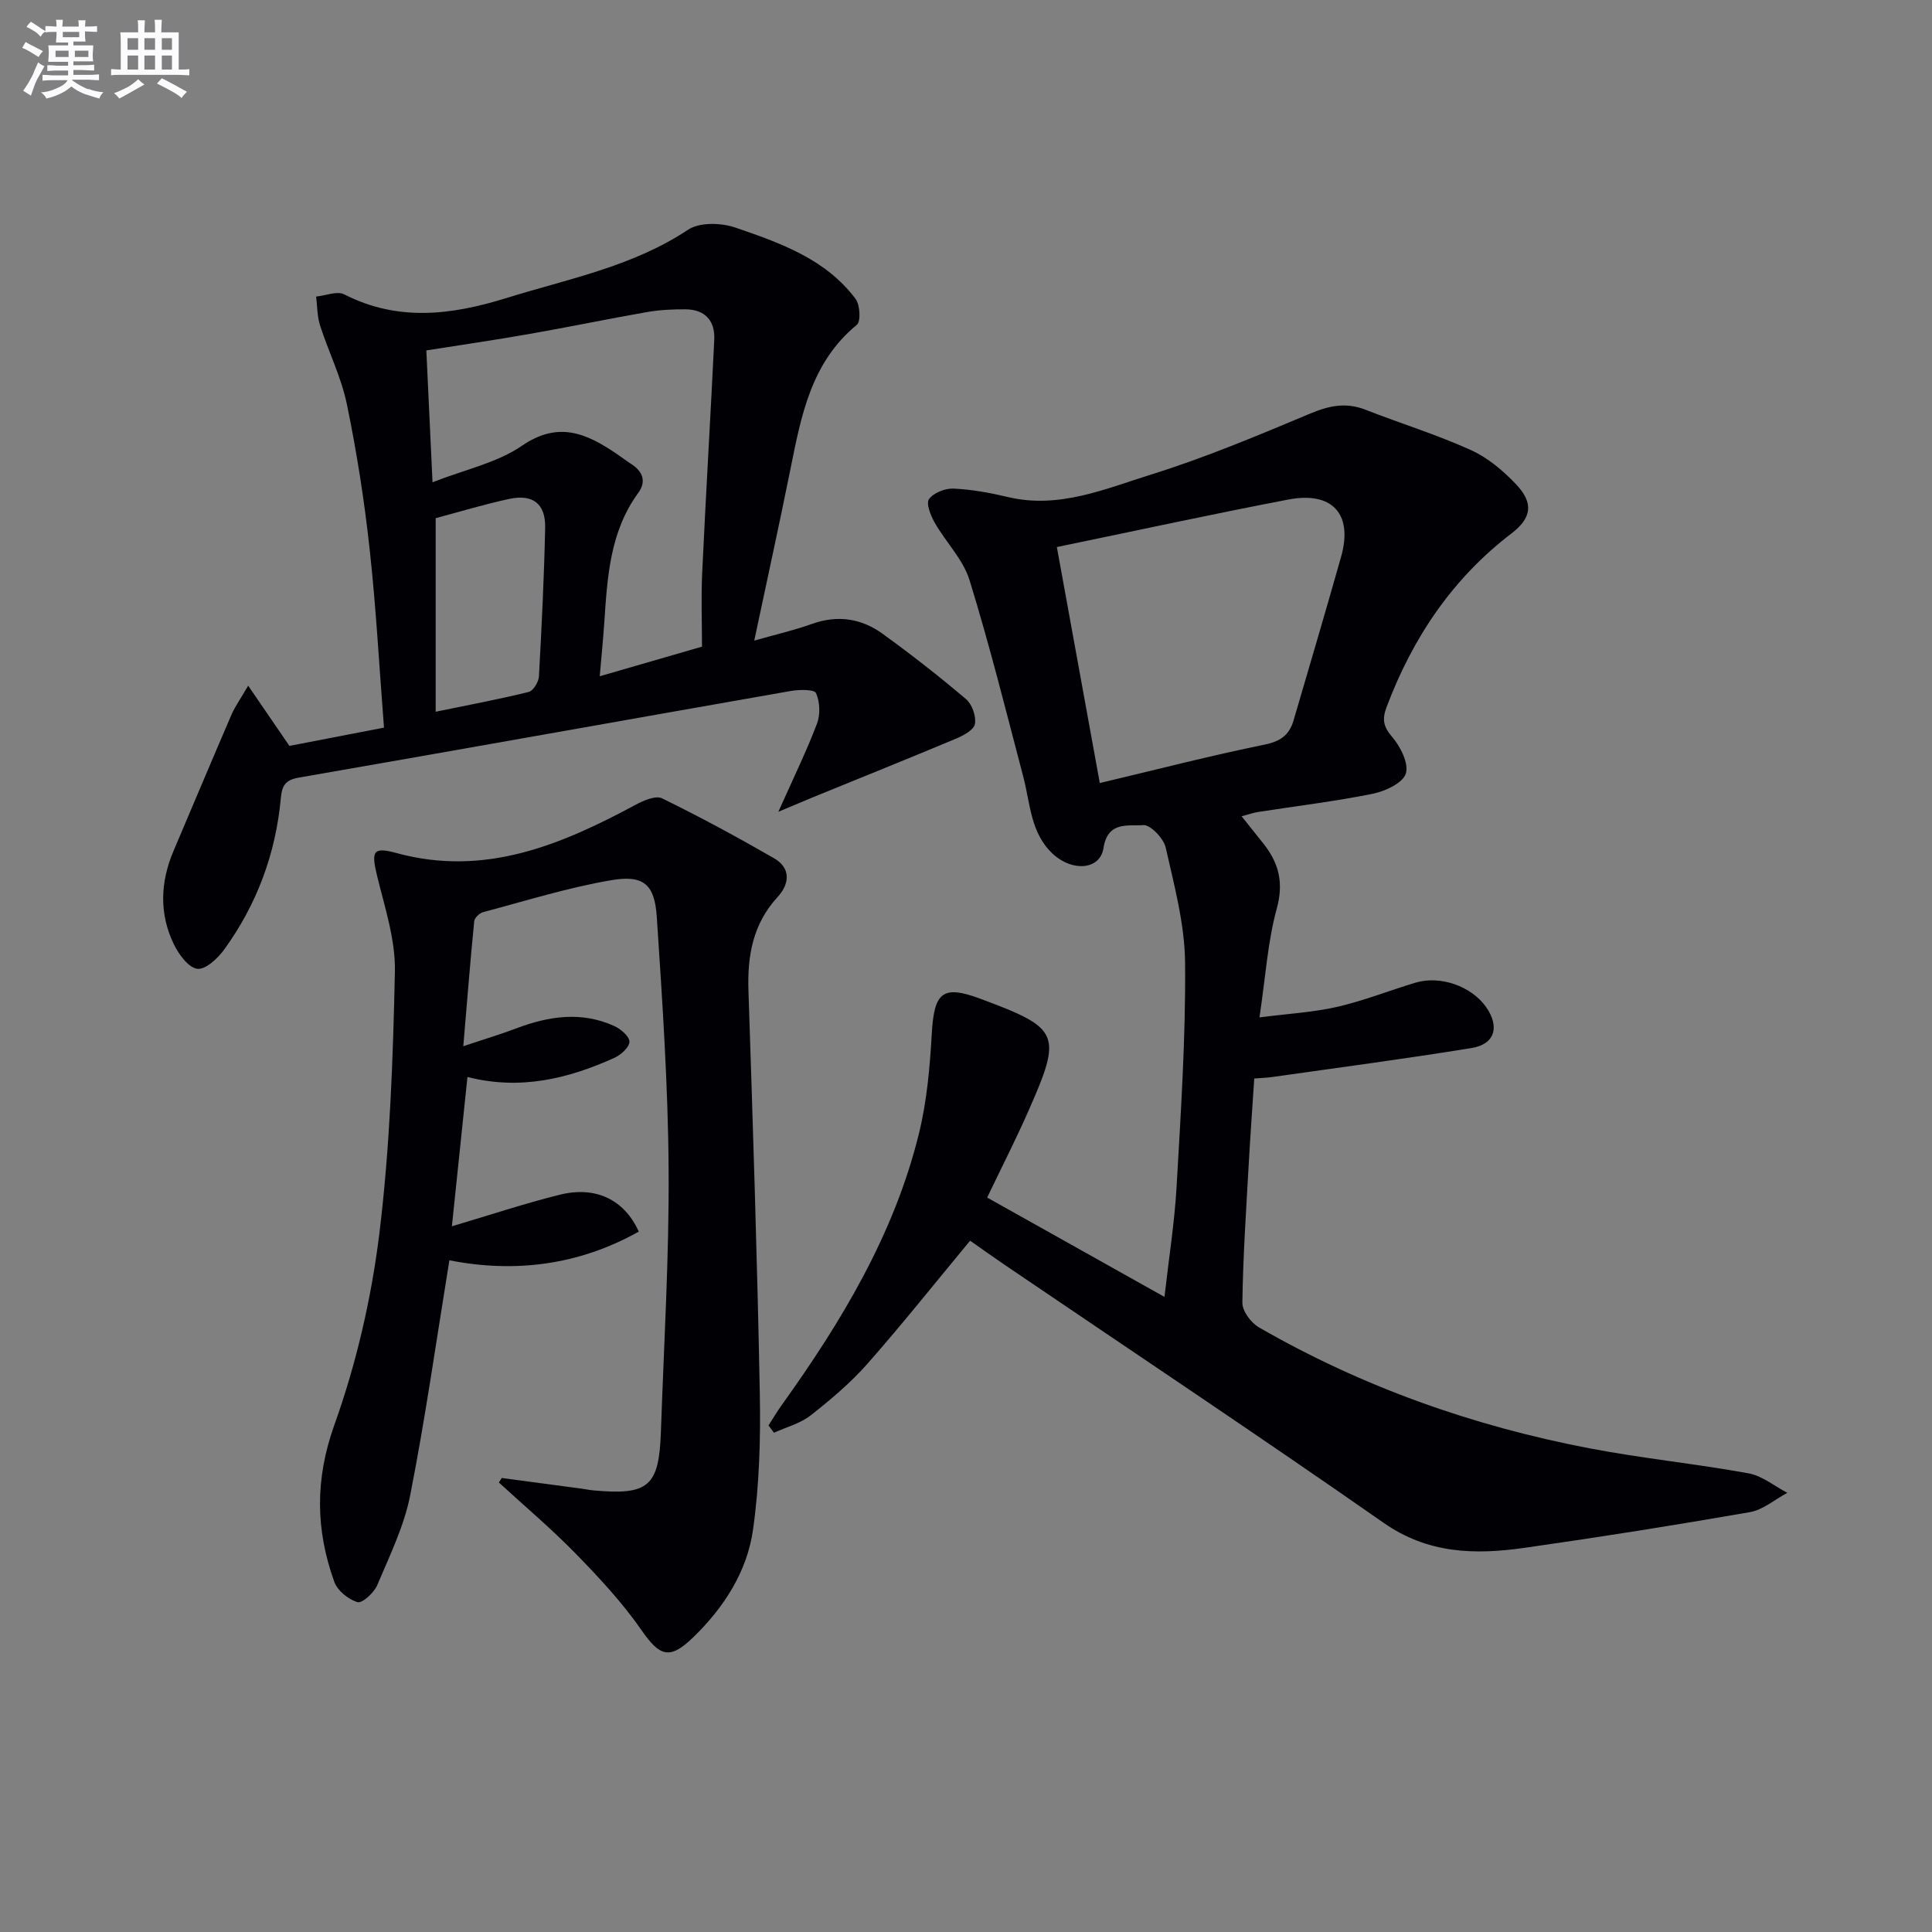
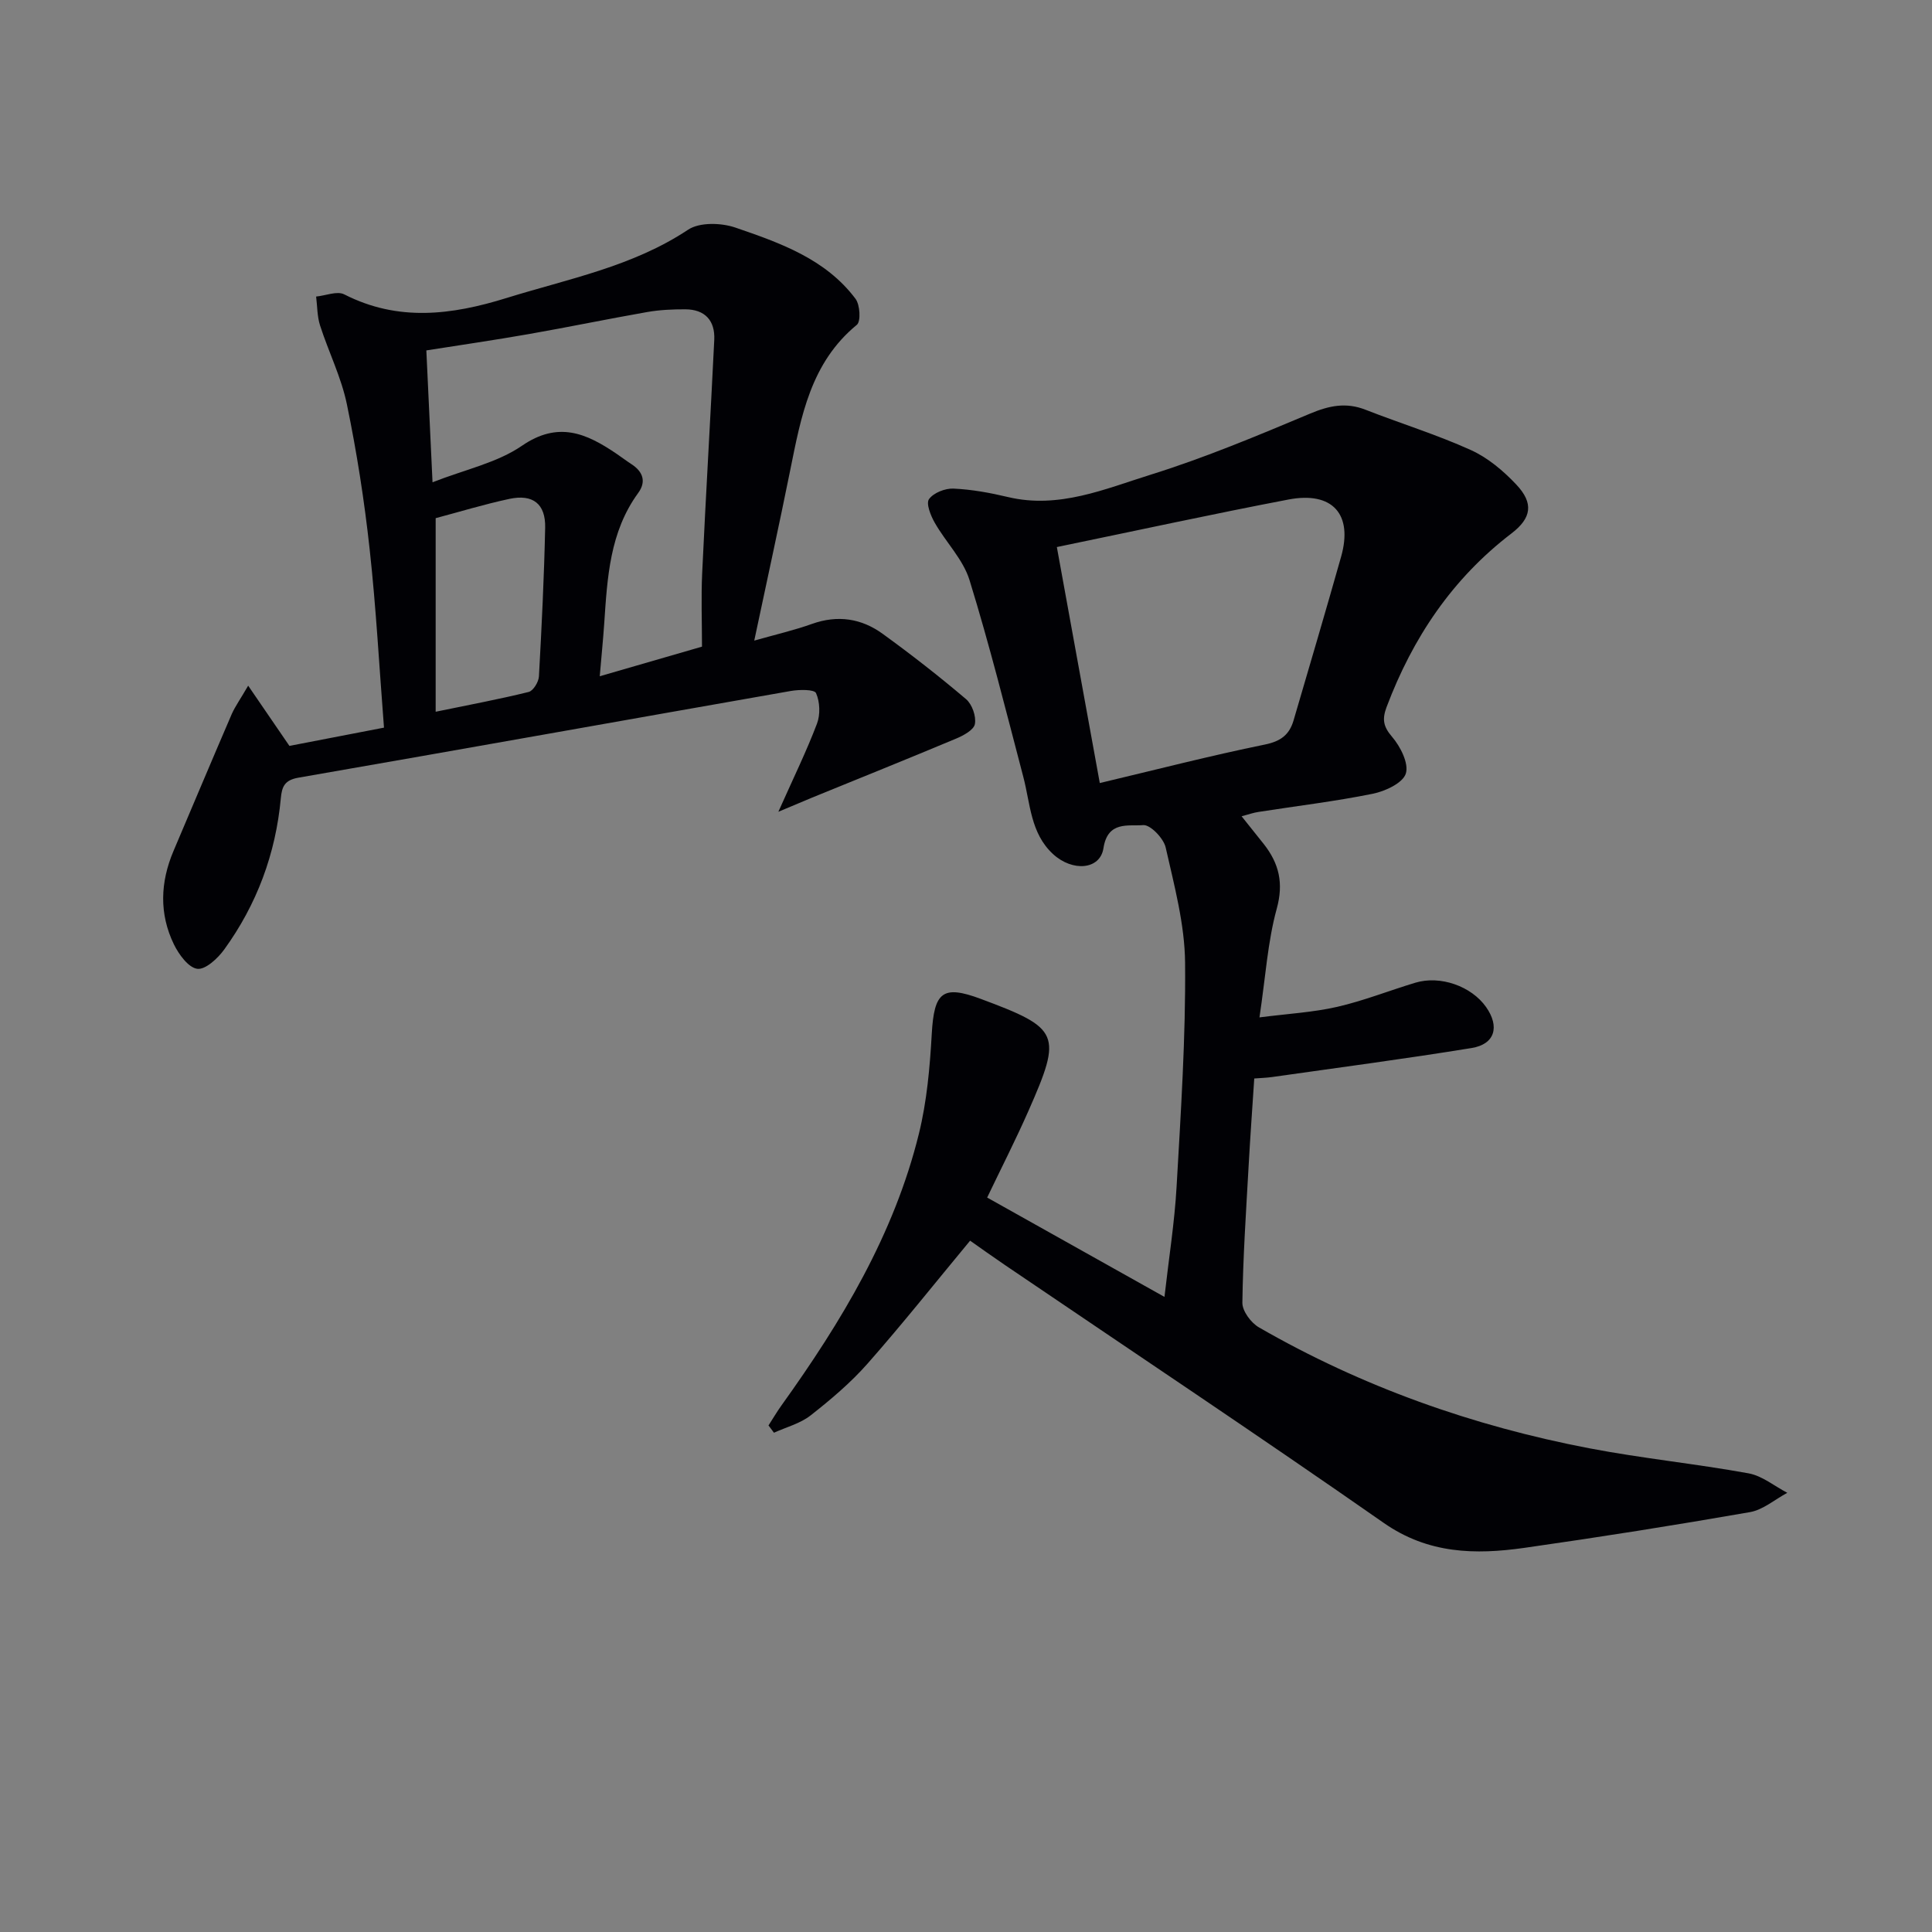
<svg xmlns="http://www.w3.org/2000/svg" enable-background="new 0 0 400 400" viewBox="0 0 400 400">
  <rect x="0" y="0" width="400" height="400" fill="#808080" stroke="none" />
  <g fill="#010105">
    <path d="m257.06 169c1.71 2.15 3.16 3.94 4.59 5.75 3.16 4.02 4.15 8.08 2.68 13.41-1.87 6.81-2.3 14.01-3.57 22.48 5.88-.76 11.08-1.04 16.08-2.18 5.49-1.26 10.78-3.37 16.19-5 5.17-1.56 11.6.71 14.65 5.04 2.85 4.06 1.84 7.69-2.99 8.48-13.74 2.24-27.55 4.05-41.33 6.01-1.12.16-2.27.19-3.68.3-.4 6.11-.83 12.06-1.16 18.01-.53 9.47-1.17 18.94-1.3 28.42-.02 1.72 1.79 4.16 3.43 5.1 21.35 12.3 44.29 20.42 68.44 25.04 10.91 2.09 22 3.19 32.93 5.18 2.82.51 5.35 2.64 8.02 4.03-2.57 1.38-5.01 3.52-7.73 4-15.53 2.71-31.11 5.18-46.72 7.4-10.16 1.44-19.89 1.26-29.09-5.16-25.92-18.09-52.23-35.61-78.38-53.36-2.58-1.75-5.12-3.57-7.27-5.08-7.2 8.68-14 17.25-21.23 25.45-3.5 3.97-7.62 7.45-11.8 10.73-2.14 1.68-5.03 2.42-7.58 3.58-.38-.5-.75-1.01-1.13-1.51.91-1.41 1.76-2.86 2.74-4.22 12.37-17.26 23.27-35.33 28.4-56.18 1.65-6.71 2.27-13.74 2.66-20.66.49-8.69 2.24-10.2 10.15-7.25 16.38 6.1 16.91 7.23 9.86 23.21-2.6 5.9-5.53 11.64-8.54 17.92 12.1 6.78 24.08 13.49 36.71 20.57.91-8.04 2.09-15.41 2.51-22.82.88-15.43 1.9-30.9 1.76-46.34-.07-7.99-2.24-16.01-4.02-23.89-.43-1.9-3.18-4.75-4.65-4.63-3.03.26-7.35-.94-8.23 4.77-.69 4.5-6.42 4.94-10.46 1.21-4.66-4.31-4.67-10.41-6.14-15.98-3.57-13.61-6.98-27.28-11.13-40.72-1.32-4.29-4.9-7.84-7.2-11.88-.84-1.47-1.84-3.98-1.19-4.89.94-1.31 3.34-2.26 5.07-2.18 3.79.17 7.59.87 11.29 1.75 10.52 2.5 20.07-1.68 29.59-4.65 11.21-3.5 22.11-8.08 32.96-12.63 3.93-1.65 7.43-2.38 11.46-.8 7.25 2.84 14.73 5.14 21.8 8.34 3.52 1.59 6.75 4.31 9.43 7.16 3.63 3.85 3.16 6.92-.99 10.1-12.28 9.38-20.47 21.63-25.87 35.95-.92 2.46-.74 3.99 1.11 6.14 1.74 2.02 3.53 5.54 2.87 7.64-.62 1.96-4.27 3.66-6.85 4.18-7.79 1.58-15.71 2.52-23.58 3.75-1.08.15-2.14.53-3.57.91zm-38.25-55.74c3.02 16.6 5.91 32.48 8.89 48.86 11.67-2.77 22.87-5.66 34.18-7.97 3.3-.67 5.07-2.04 5.94-5 3.31-11.29 6.64-22.56 9.84-33.88 2.49-8.78-1.75-13.59-10.89-11.85-15.75 3.01-31.43 6.43-47.96 9.84z" />
-     <path d="m103.88 306c5.51.74 11.02 1.47 16.53 2.21.82.11 1.64.29 2.46.36 11.39 1.04 13.57-.81 13.96-12.06.62-18.12 1.72-36.25 1.6-54.37-.11-17.44-1.3-34.89-2.45-52.31-.45-6.76-2.73-8.74-9.47-7.59-8.95 1.53-17.69 4.28-26.49 6.61-.75.2-1.77 1.18-1.84 1.88-.81 8.21-1.46 16.44-2.26 25.88 4.47-1.5 7.74-2.47 10.92-3.68 6.74-2.55 13.53-3.6 20.34-.5 1.34.61 3.17 2.18 3.14 3.25-.04 1.17-1.78 2.73-3.13 3.34-9.55 4.31-19.43 6.75-30.41 3.96-1.07 10.28-2.11 20.23-3.22 30.91 7.83-2.32 15-4.71 22.31-6.53 7.44-1.86 13.39 1 16.38 7.63-12.47 7-25.76 8.59-39.21 5.94-2.71 16.63-4.98 32.72-8.11 48.63-1.26 6.41-4.25 12.52-6.82 18.61-.67 1.58-3.12 3.83-4.09 3.54-1.9-.56-4.16-2.39-4.81-4.22-3.87-10.76-4.02-21.19.02-32.49 4.55-12.71 7.66-26.19 9.31-39.6 2.2-17.95 2.83-36.13 3.22-54.24.14-6.6-2.11-13.32-3.7-19.88-1.22-5.05-.84-6 4.01-4.67 18.26 4.99 34.05-1.66 49.58-10.02 1.63-.88 4.13-1.94 5.43-1.3 7.86 3.85 15.57 8.02 23.16 12.39 3.56 2.05 3.24 5.33.76 8.03-5.13 5.58-6.28 12.14-6.04 19.41.92 27.78 1.82 55.56 2.35 83.35.18 9.4-.09 18.92-1.4 28.21-1.22 8.72-6.05 16.17-12.4 22.32-4.92 4.77-6.95 3.9-10.72-1.53-3.95-5.68-8.74-10.83-13.59-15.8-5.04-5.17-10.59-9.84-15.91-14.73.2-.3.4-.62.59-.94z" />
    <path d="m51.38 141.96c3.27 4.77 5.75 8.39 8.54 12.47 5.76-1.11 12.37-2.39 19.58-3.78-.98-12.55-1.63-24.79-2.97-36.96-1.1-10.05-2.66-20.08-4.71-29.98-1.15-5.59-3.8-10.86-5.56-16.34-.6-1.88-.56-3.98-.81-5.97 1.97-.19 4.35-1.21 5.83-.45 11.15 5.69 22.22 4.28 33.59.75 12.81-3.98 26.07-6.49 37.59-14.14 2.38-1.58 6.86-1.45 9.8-.44 9.24 3.17 18.67 6.48 24.87 14.75.93 1.24 1.13 4.67.27 5.38-9.57 7.86-11.55 19-13.8 30.13-2.32 11.5-4.84 22.96-7.44 35.25 4.48-1.27 8.3-2.15 11.96-3.46 5.31-1.89 10.22-1.14 14.62 2.05 5.92 4.29 11.7 8.8 17.27 13.53 1.26 1.07 2.13 3.56 1.83 5.16-.23 1.23-2.41 2.4-3.96 3.04-9.9 4.15-19.86 8.15-29.8 12.21-1.85.76-3.69 1.55-6.93 2.91 3.17-7.11 5.85-12.58 8-18.25.71-1.88.61-4.51-.2-6.32-.35-.79-3.48-.75-5.23-.44-33.99 5.96-67.95 12.05-101.94 17.95-2.86.5-3.42 1.86-3.64 4.27-1.06 11.49-4.97 21.99-11.73 31.32-1.33 1.84-3.9 4.21-5.57 3.98-1.84-.25-3.82-2.98-4.84-5.07-3.07-6.33-2.82-12.86-.08-19.32 4.02-9.47 8.01-18.95 12.08-28.4.71-1.57 1.75-3.02 3.38-5.83zm93.96-8.08c0-5.06-.2-10.18.04-15.28.75-16.08 1.72-32.16 2.5-48.24.19-3.99-1.92-6.3-5.99-6.32-2.64-.01-5.33.11-7.93.57-8.16 1.43-16.28 3.12-24.44 4.55-7.1 1.25-14.24 2.28-21.25 3.39.43 9.2.83 17.7 1.28 27.3 6.74-2.65 13.36-4.02 18.51-7.56 7.5-5.15 13.29-2.59 19.46 1.57 1.1.74 2.15 1.55 3.26 2.27 2.37 1.55 3.04 3.62 1.36 5.92-5.91 8.1-6.4 17.55-7.04 27-.24 3.48-.59 6.96-.93 10.96 7.41-2.14 13.9-4.02 21.17-6.13zm-55.14-26.6v40.08c7.06-1.46 13.2-2.6 19.26-4.1.94-.23 2.06-2.07 2.12-3.22.57-10.26 1.07-20.53 1.29-30.8.1-4.92-2.53-6.99-7.41-5.95-5.31 1.14-10.53 2.74-15.26 3.99z" />
  </g>
-   <path d="m6.8 9.5c.6.3 1.3.7 2.1 1.1-.4.4-.7.8-.9 1.2-.7-.4-1.3-.8-1.8-1.1s-1.1-.6-1.6-.8c.2-.4.5-.8.7-1.2.4.2.8.5 1.5.8zm.9 6.9c-.3.6-.5 1.1-.7 1.7s-.4 1.1-.6 1.7c-.6-.4-1.1-.7-1.6-1 .7-1 1.2-1.8 1.5-2.4.3-.5.6-1.1.8-1.7.3-.6.5-1.2.8-1.8.3.3.8.6 1.3.8-.7 1.3-1.2 2.2-1.5 2.7zm.1-11c.4.3 1 .7 1.7 1.1-.5.2-.8.6-1.1 1.1-.5-.6-1-1-1.4-1.2s-.9-.6-1.5-.8c.2-.4.5-.7.9-1.1.5.3.9.6 1.4.9zm10.5 13c1 .4 2 .6 3.1.7-.4.4-.7.8-.8 1.3-.9-.2-1.9-.6-3-.9-1-.4-2-.9-2.8-1.6-.5.4-1.1.9-1.9 1.3s-1.9.9-3.3 1.2c-.1-.3-.5-.8-1.1-1.3 1 0 2.1-.3 3.2-.8 1.2-.5 1.9-1 2.3-1.7h-3.2c-.4 0-1 0-2 .1v-1.2c1 0 1.7.1 2 .1h3.3v-1h-2.3c-.2 0-.9 0-2 .1v-1.2c1.2 0 1.9.1 2 .1h2.3v-.8h-4.1c0-.7.1-1.2.1-1.6 0-.5 0-1.1-.1-1.8h4.1v-.6h-2.5c0-.6.1-1.1.1-1.6v-.6h-.5c-.4 0-1 0-1.8.1v-1.3c1.2 0 1.9.1 2.1.1h.2c0-.3 0-.8-.1-1.4h1.4c0 .6-.1 1-.1 1.4h3.4c0-.4 0-.8-.1-1.3h1.5c0 .4-.1.9-.1 1.3.7 0 1.5 0 2.5-.1v1.2c-1 0-1.8-.1-2.5-.1v.6c0 .3 0 .8.1 1.5h-2.5v.8h4.1c0 .7-.1 1.3-.1 1.8s0 1 .1 1.5h-4.1v.8h1.4c.8 0 1.8 0 2.9-.1v1.2c-1 0-1.9-.1-2.8-.1h-1.5v1h3.2c.3 0 1 0 2.1-.1v1.2c-1.1 0-1.8-.1-2.1-.1h-3.4l-.1.1c1.4 1 2.4 1.5 3.4 1.9zm-4.1-6.6v-1.3h-2.7v1.3zm2.2-4.1v-1.1h-3.4v1.1zm1.9 4.1v-1.3h-2.8v1.3z" fill="#fbfafc" />
-   <path d="m37 6.7v2.3 5.4c1 0 1.8 0 2.2-.1v1.3c-.6 0-1.5-.1-2.5-.1h-11.9c-.7 0-1.3 0-1.8.1v-1.3c.5 0 1.1.1 2 .1v-5.2c0-1 0-1.8-.1-2.5h3.7c0-1.3 0-2.1-.1-2.5h1.5c0 .4-.1 1.3-.1 2.5h2.2c0-1.2 0-2.1-.1-2.6h1.5c0 .4-.1 1.3-.1 2.6zm-12.3 13.7c-.3-.4-.7-.8-1.1-1.1 1.1-.4 2.1-.9 2.9-1.3.8-.5 1.5-1 2.1-1.6.4.4.9.8 1.3 1.1-2.5 1.4-4.2 2.4-5.2 2.9zm3.9-10.1v-2.4h-2.2v2.4zm0 4.1v-2.9h-2.2v2.9zm3.5-4.1v-2.4h-2.2v2.4zm0 4.1v-2.9h-2.2v2.9zm.4 2.9 1-1.1c.6.3 1.4.7 2.5 1.3s2 1.1 2.7 1.5c-.4.4-.8.8-1.1 1.3-.8-.8-2.5-1.7-5.1-3zm3.1-7v-2.4h-2.1v2.4zm0 4.1v-2.9h-2.1v2.9z" fill="#fbfafc" />
</svg>